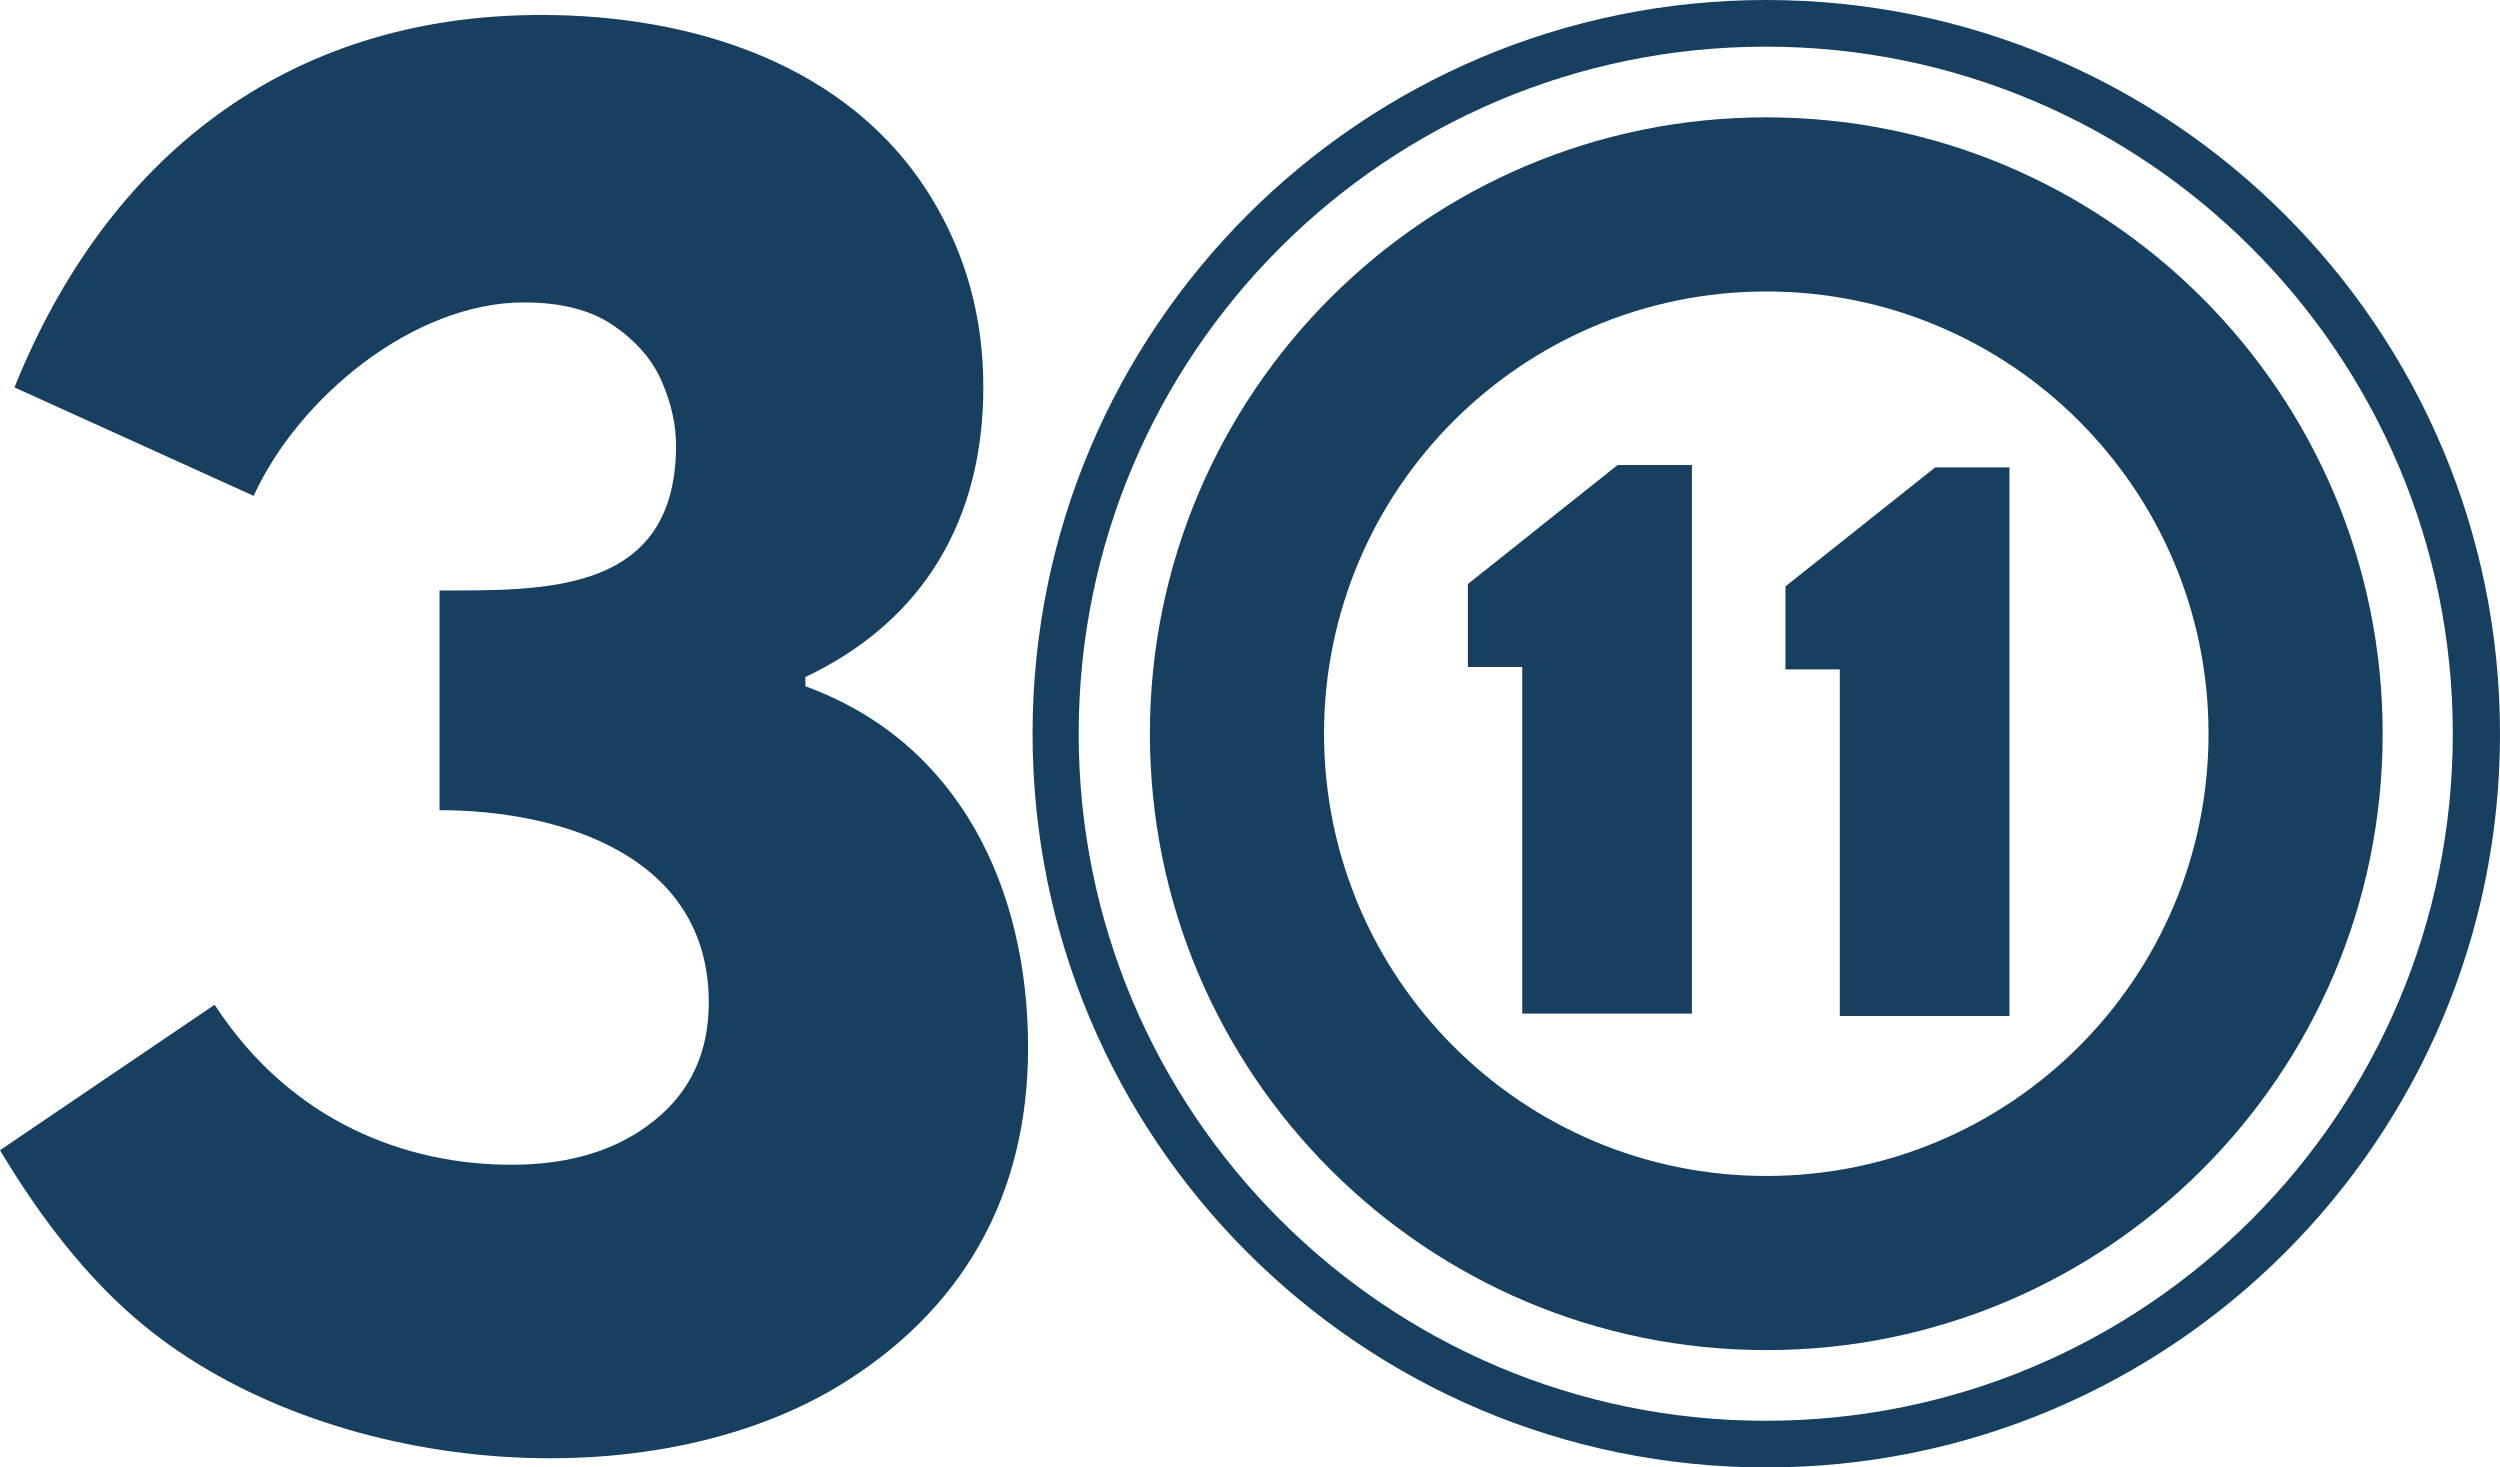
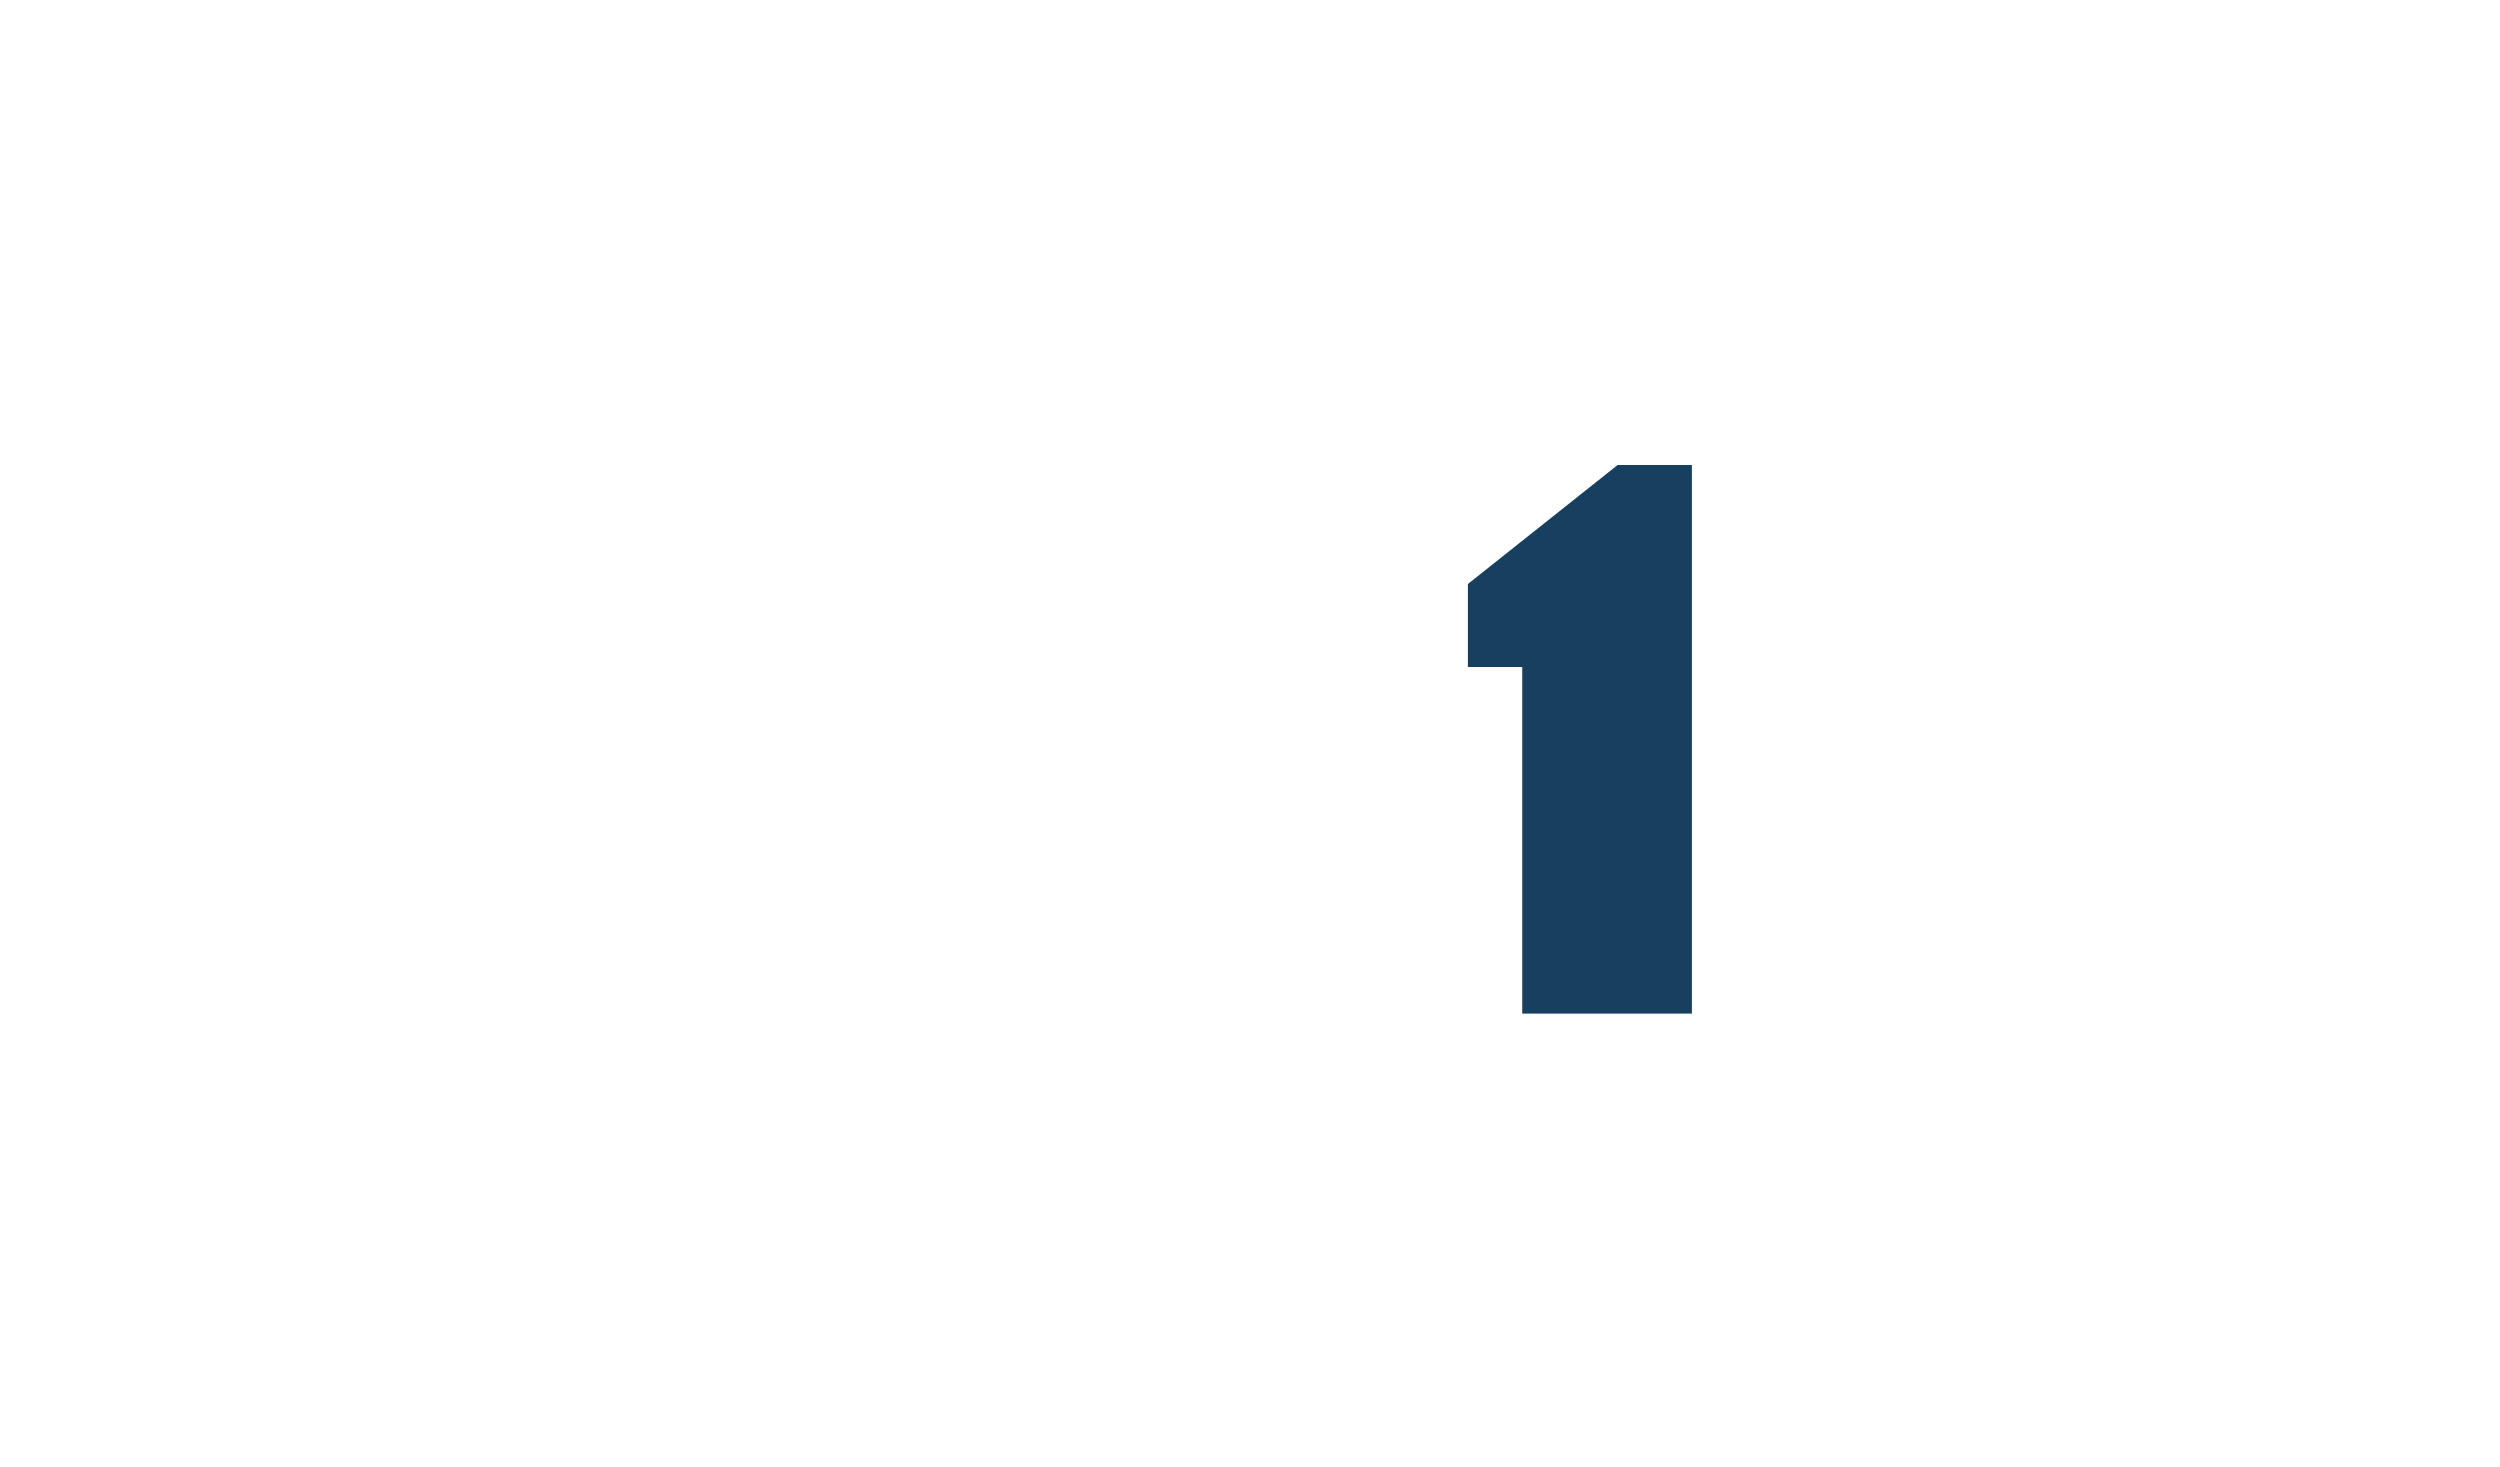
<svg xmlns="http://www.w3.org/2000/svg" xml:space="preserve" width="626.282mm" height="367.612mm" version="1.1" style="shape-rendering:geometricPrecision; text-rendering:geometricPrecision; image-rendering:optimizeQuality; fill-rule:evenodd; clip-rule:evenodd" viewBox="0 0 1892.45 1110.82">
  <defs>
    <style type="text/css">
   
    .fil0 {fill:#163F60}
    .fil1 {fill:#163F60;fill-rule:nonzero}
   
  </style>
  </defs>
  <g id="Слой_x0020_1">
-     <path class="fil0" d="M192.01 375.36l-181.06 -82.11c69.78,-173.38 205.61,-281.93 398.73,-281.93 113.53,0 233.3,36.57 295.43,138.51 26.24,43.05 39.25,90.78 39.25,143.19 0,98.93 -44.17,176.6 -134.7,219.46l0 7.02c117.02,42.6 168.58,153.59 168.58,273.51 0,111.97 -49.46,199.82 -145.44,257.37 -150.47,89.26 -396.34,63.52 -530.53,-52.64 -35.95,-30.88 -70.04,-73.23 -102.26,-127.05l162.45 -110.13c58.05,89.14 145.38,121.13 224.5,121.13 44.42,0 80.37,-11 108.05,-33.22 27.68,-21.99 41.53,-51.94 41.53,-89.61 0,-111.44 -112.53,-145.57 -203.81,-145.57l0 -166.33c79.72,0 179.01,2.72 179.01,-109.71 0,-15.68 -3.51,-31.59 -10.54,-47.96 -7.02,-16.61 -19.21,-30.65 -36.36,-42.58 -17.15,-11.93 -39.87,-17.78 -68.18,-17.78 -84.02,0 -170.91,72.44 -204.65,146.45z" />
    <g id="_2389075769744">
-       <polygon class="fil1" points="1392.69,769.1 1392.69,506.7 1351.56,506.7 1351.56,443.88 1464.87,353.82 1521.11,353.82 1521.11,769.1 " />
-       <path class="fil0" d="M1337.04 0c306.74,0 555.41,248.66 555.41,555.41 0,306.74 -248.66,555.41 -555.41,555.41 -306.74,0 -555.41,-248.66 -555.41,-555.41 0,-306.74 248.66,-555.41 555.41,-555.41zm-0.41 35.32c287.24,0 520.09,232.85 520.09,520.09 0,287.24 -232.85,520.09 -520.09,520.09 -287.24,0 -520.09,-232.85 -520.09,-520.09 0,-287.24 232.85,-520.09 520.09,-520.09z" />
-       <path class="fil0" d="M1337.04 88.82c257.69,0 466.59,208.9 466.59,466.59 0,257.69 -208.9,466.59 -466.59,466.59 -257.69,0 -466.59,-208.9 -466.59,-466.59 0,-257.69 208.9,-466.59 466.59,-466.59zm0 131.82c184.89,0 334.77,149.88 334.77,334.77 0,184.89 -149.88,334.77 -334.77,334.77 -184.89,0 -334.77,-149.88 -334.77,-334.77 0,-184.89 149.88,-334.77 334.77,-334.77z" />
      <polygon class="fil1" points="1152.3,767.3 1152.3,504.9 1111.16,504.9 1111.16,442.08 1224.48,352.02 1280.72,352.02 1280.72,767.3 " />
    </g>
  </g>
</svg>